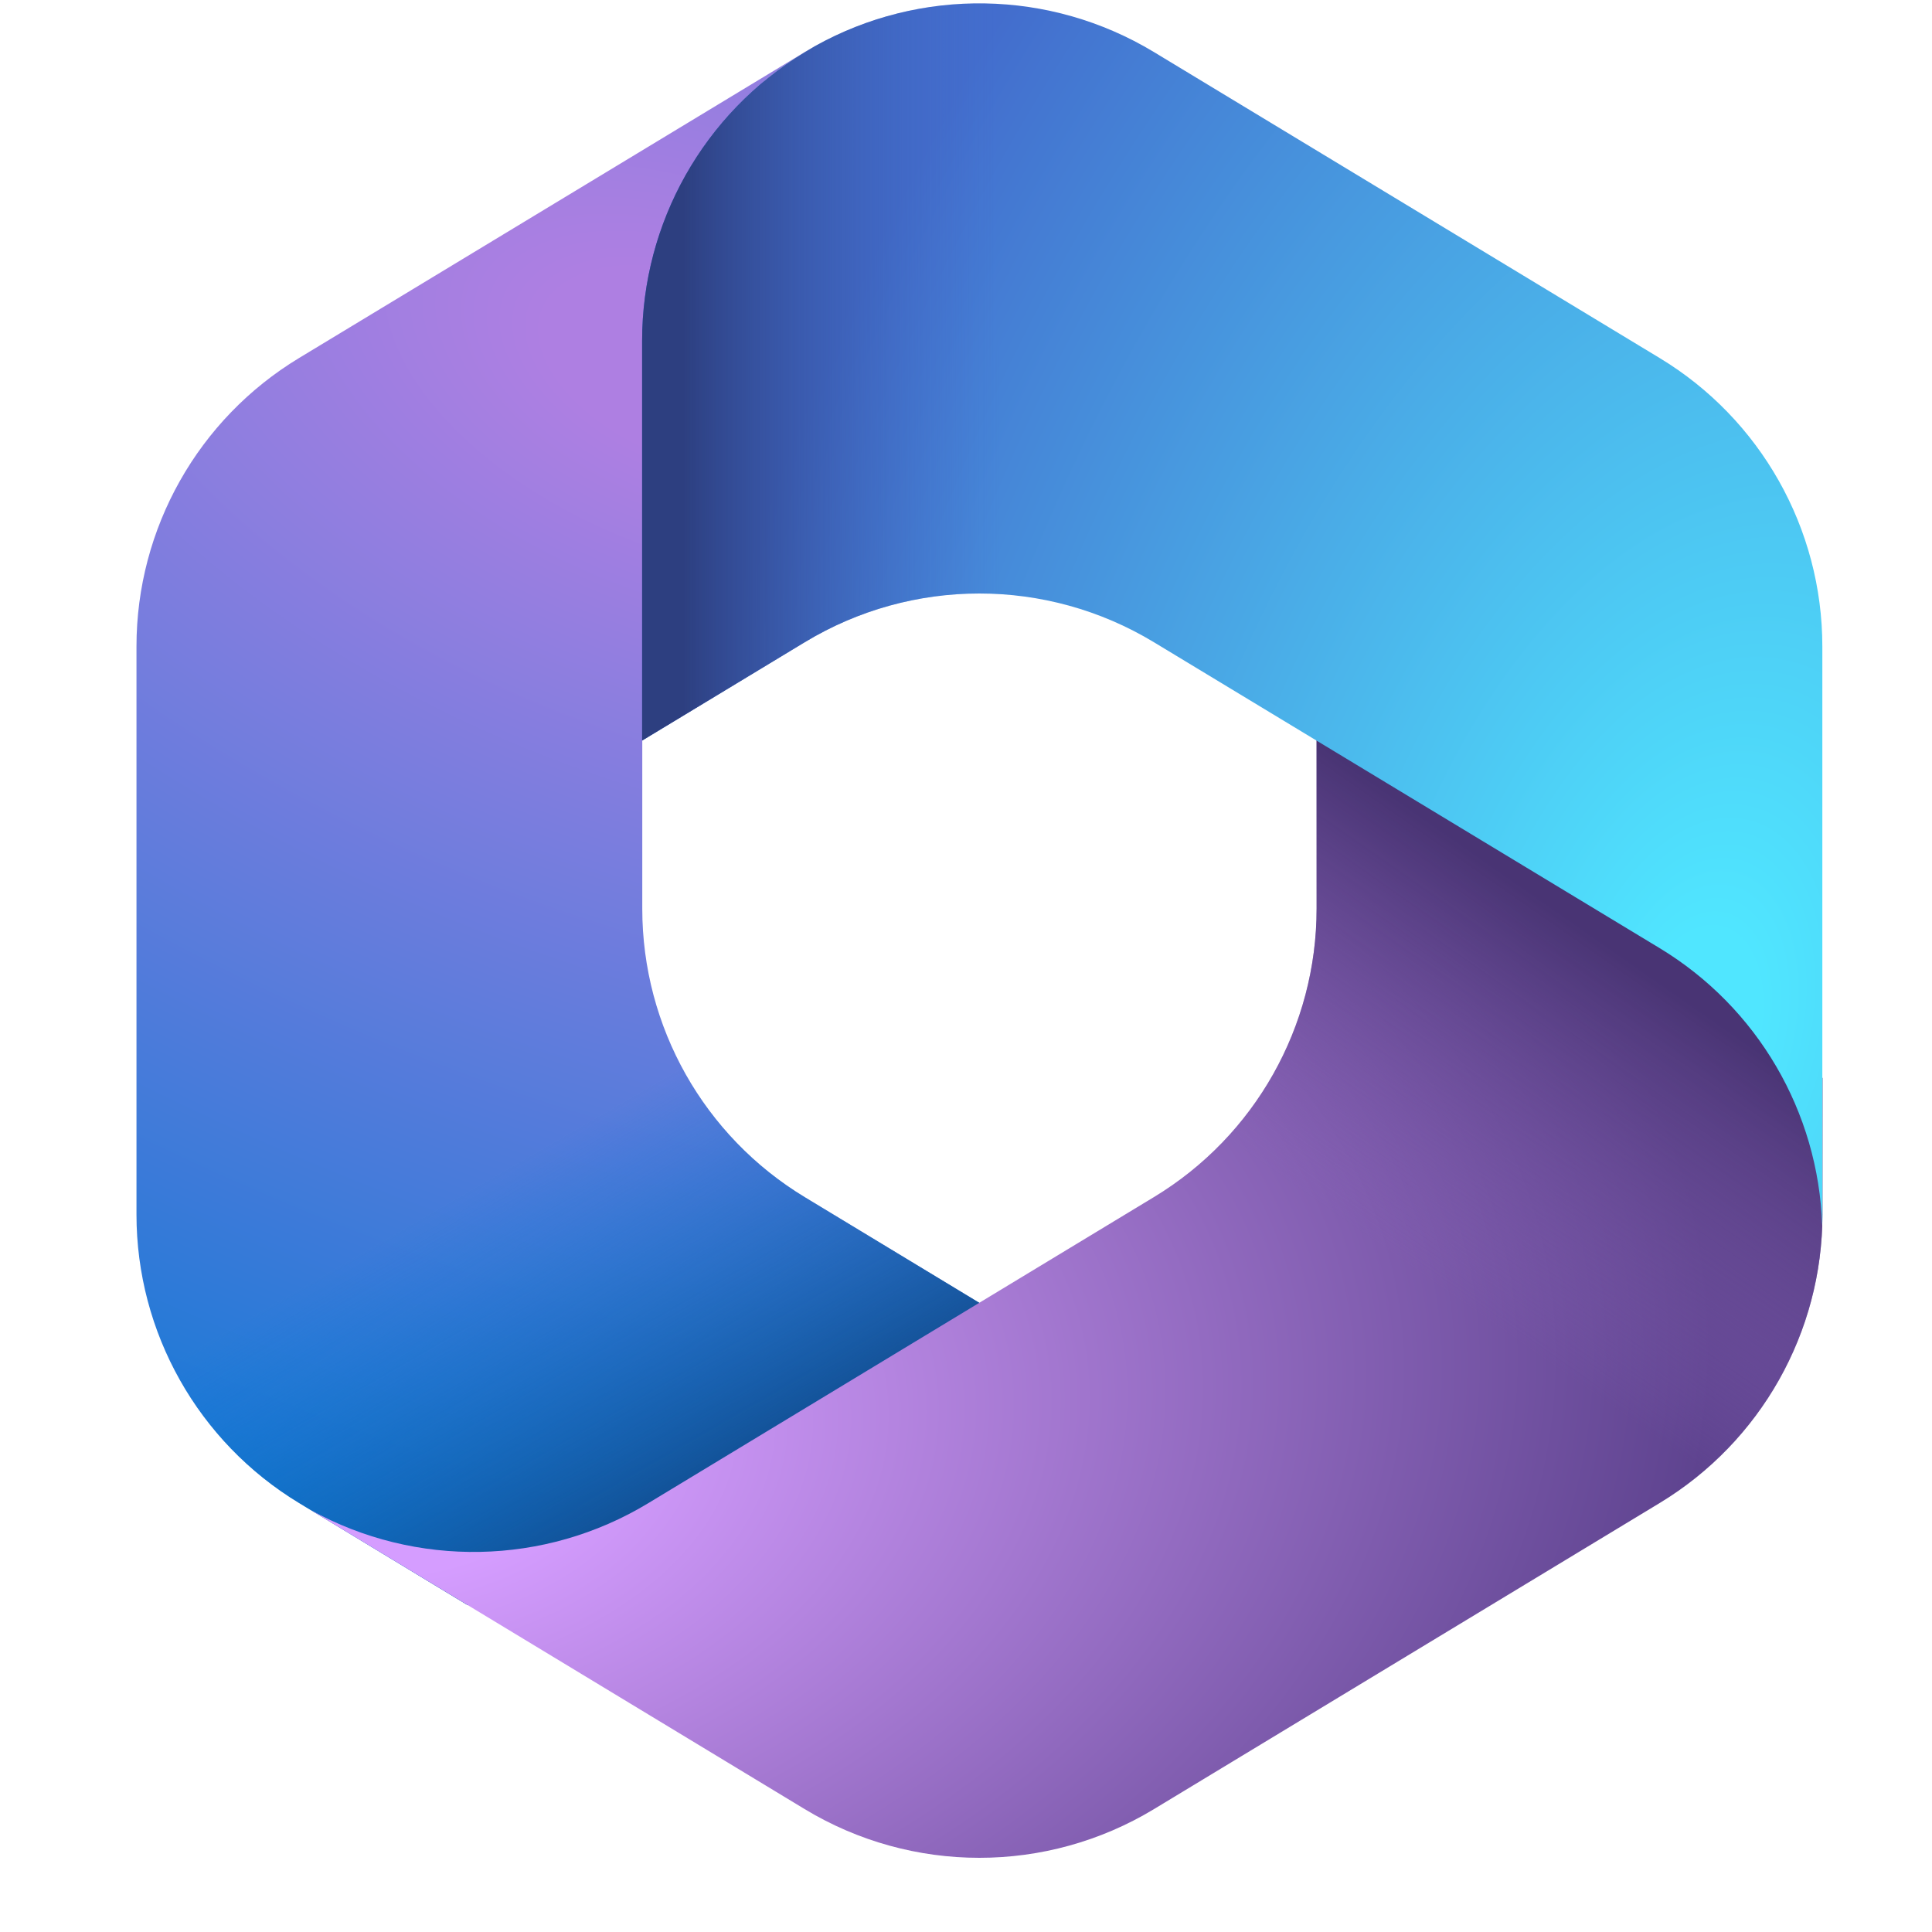
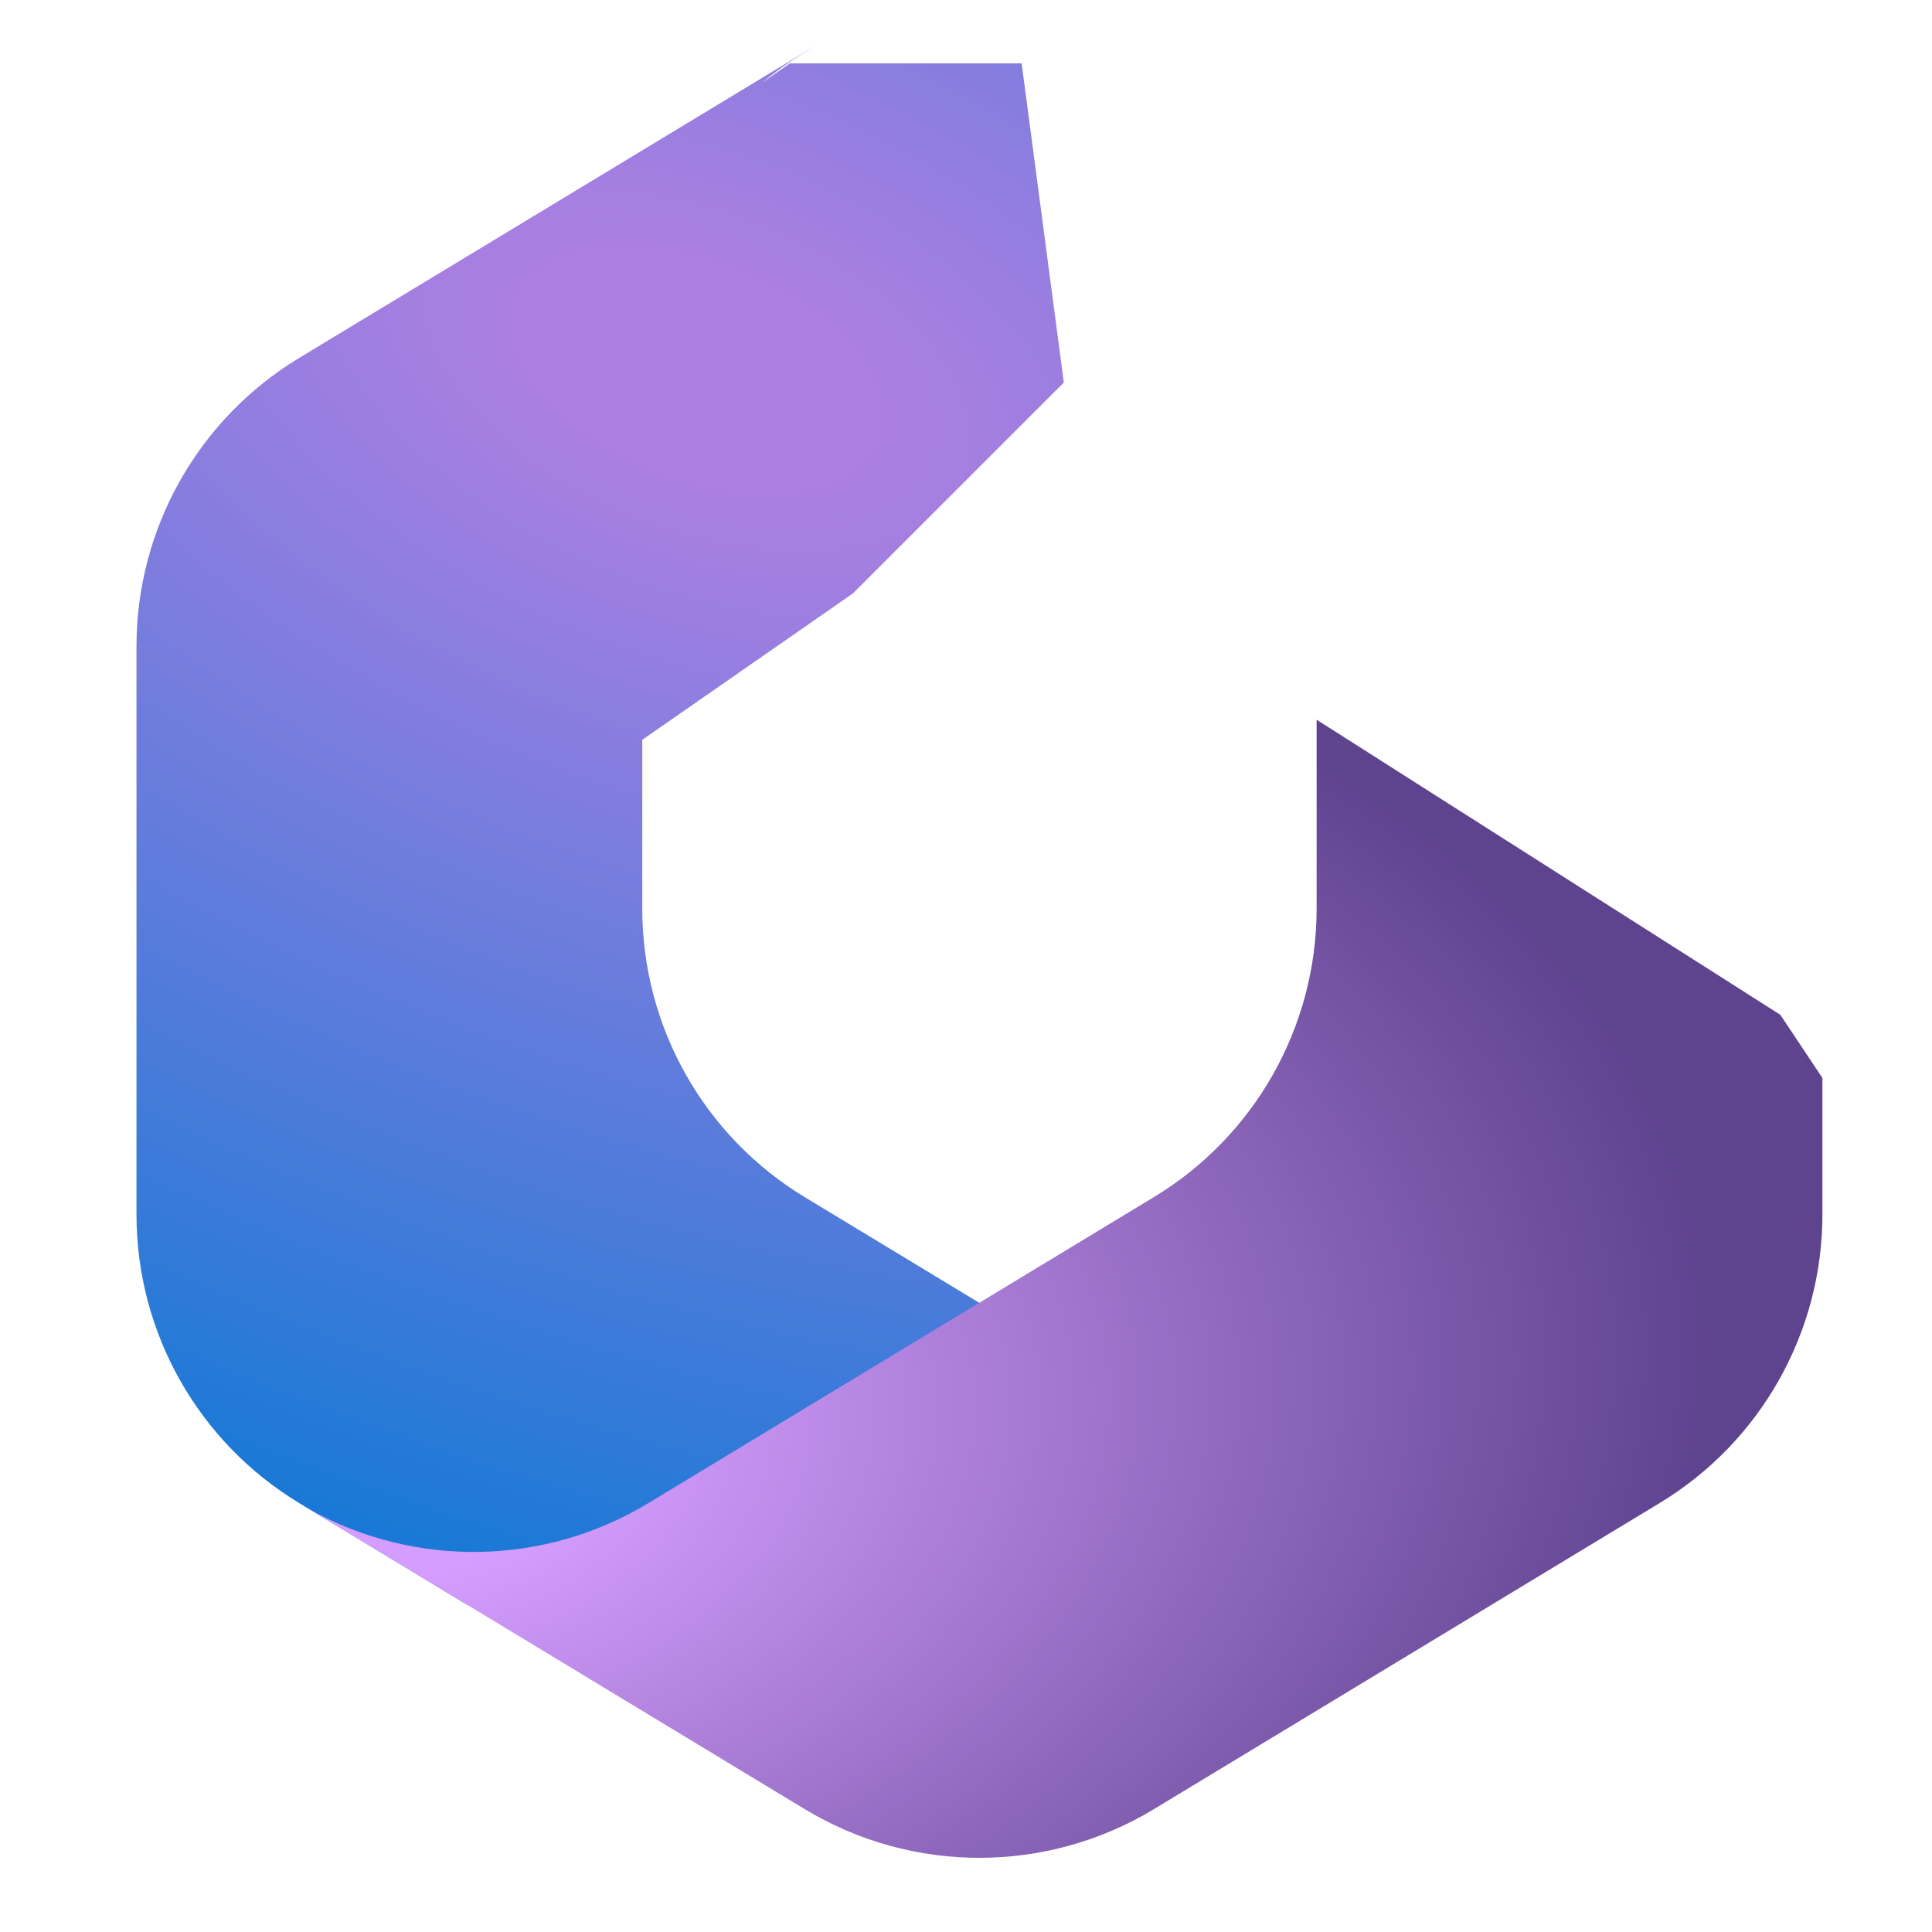
<svg xmlns="http://www.w3.org/2000/svg" width="25" height="25" viewBox="0 0 25 25" fill="none">
  <g clip-path="url(#clip0_12261_185760)">
    <path d="M10.539 0.601L10.416 0.675C10.221 0.793 10.038 0.925 9.866 1.069L10.22 0.82H13.22L13.766 4.95L11.038 7.678L8.311 9.573V11.759C8.311 13.286 9.109 14.702 10.415 15.492L13.286 17.23L7.22 20.769H6.05L3.87 19.449C2.564 18.658 1.766 17.243 1.766 15.716V8.365C1.766 6.838 2.564 5.422 3.871 4.632L10.416 0.672C10.457 0.648 10.498 0.624 10.539 0.601Z" fill="url(#paint0_radial_12261_185760)" />
-     <path d="M10.539 0.601L10.416 0.675C10.221 0.793 10.038 0.925 9.866 1.069L10.22 0.82H13.22L13.766 4.95L11.038 7.678L8.311 9.573V11.759C8.311 13.286 9.109 14.702 10.415 15.492L13.286 17.23L7.22 20.769H6.05L3.87 19.449C2.564 18.658 1.766 17.243 1.766 15.716V8.365C1.766 6.838 2.564 5.422 3.871 4.632L10.416 0.672C10.457 0.648 10.498 0.624 10.539 0.601Z" fill="url(#paint1_linear_12261_185760)" />
    <path d="M17.037 9.313V11.757C17.037 13.284 16.239 14.699 14.932 15.49L8.387 19.452C7.048 20.262 5.382 20.291 4.02 19.54L10.413 23.41C11.802 24.25 13.543 24.25 14.932 23.41L21.478 19.448C22.784 18.657 23.582 17.241 23.582 15.715V13.949L23.037 13.131L17.037 9.313Z" fill="url(#paint2_radial_12261_185760)" />
-     <path d="M17.037 9.313V11.757C17.037 13.284 16.239 14.699 14.932 15.49L8.387 19.452C7.048 20.262 5.382 20.291 4.02 19.54L10.413 23.41C11.802 24.25 13.543 24.25 14.932 23.41L21.478 19.448C22.784 18.657 23.582 17.241 23.582 15.715V13.949L23.037 13.131L17.037 9.313Z" fill="url(#paint3_linear_12261_185760)" />
-     <path d="M21.476 4.633L14.931 0.673C13.585 -0.14 11.91 -0.166 10.544 0.598L10.414 0.676C9.107 1.467 8.309 2.883 8.309 4.41V9.583L10.414 8.31C11.802 7.47 13.542 7.47 14.931 8.31L21.476 12.269C22.742 13.035 23.531 14.387 23.579 15.86C23.581 15.812 23.581 15.765 23.581 15.717V8.366C23.581 6.839 22.783 5.423 21.476 4.633Z" fill="url(#paint4_radial_12261_185760)" />
-     <path d="M21.476 4.633L14.931 0.673C13.585 -0.14 11.91 -0.166 10.544 0.598L10.414 0.676C9.107 1.467 8.309 2.883 8.309 4.41V9.583L10.414 8.31C11.802 7.47 13.542 7.47 14.931 8.31L21.476 12.269C22.742 13.035 23.531 14.387 23.579 15.86C23.581 15.812 23.581 15.765 23.581 15.717V8.366C23.581 6.839 22.783 5.423 21.476 4.633Z" fill="url(#paint5_linear_12261_185760)" />
  </g>
  <defs>
    <radialGradient id="paint0_radial_12261_185760" cx="0" cy="0" r="1" gradientUnits="userSpaceOnUse" gradientTransform="translate(9.085 4.753) rotate(110.528) scale(18.2 31.744)">
      <stop offset="0.064" stop-color="#AE7FE2" />
      <stop offset="1" stop-color="#0078D4" />
    </radialGradient>
    <linearGradient id="paint1_linear_12261_185760" x1="9.136" y1="19.606" x2="6.539" y2="15.115" gradientUnits="userSpaceOnUse">
      <stop stop-color="#114A8B" />
      <stop offset="1" stop-color="#0078D4" stop-opacity="0" />
    </linearGradient>
    <radialGradient id="paint2_radial_12261_185760" cx="0" cy="0" r="1" gradientUnits="userSpaceOnUse" gradientTransform="translate(5.271 18.777) rotate(-8.367) scale(16.936 11.188)">
      <stop offset="0.134" stop-color="#D59DFF" />
      <stop offset="1" stop-color="#5E438F" />
    </radialGradient>
    <linearGradient id="paint3_linear_12261_185760" x1="21.595" y1="12.791" x2="18.812" y2="16.781" gradientUnits="userSpaceOnUse">
      <stop stop-color="#493474" />
      <stop offset="1" stop-color="#8C66BA" stop-opacity="0" />
    </linearGradient>
    <radialGradient id="paint4_radial_12261_185760" cx="0" cy="0" r="1" gradientUnits="userSpaceOnUse" gradientTransform="translate(21.975 13.408) rotate(-165.772) scale(13.594 22.885)">
      <stop offset="0.058" stop-color="#50E6FF" />
      <stop offset="1" stop-color="#436DCD" />
    </radialGradient>
    <linearGradient id="paint5_linear_12261_185760" x1="8.841" y1="0.619" x2="12.938" y2="0.619" gradientUnits="userSpaceOnUse">
      <stop stop-color="#2D3F80" />
      <stop offset="1" stop-color="#436DCD" stop-opacity="0" />
    </linearGradient>
    <clipPath id="clip0_12261_185760">
      <rect width="24" height="24" fill="white" transform="translate(0.672 0.042)" />
    </clipPath>
  </defs>
</svg>